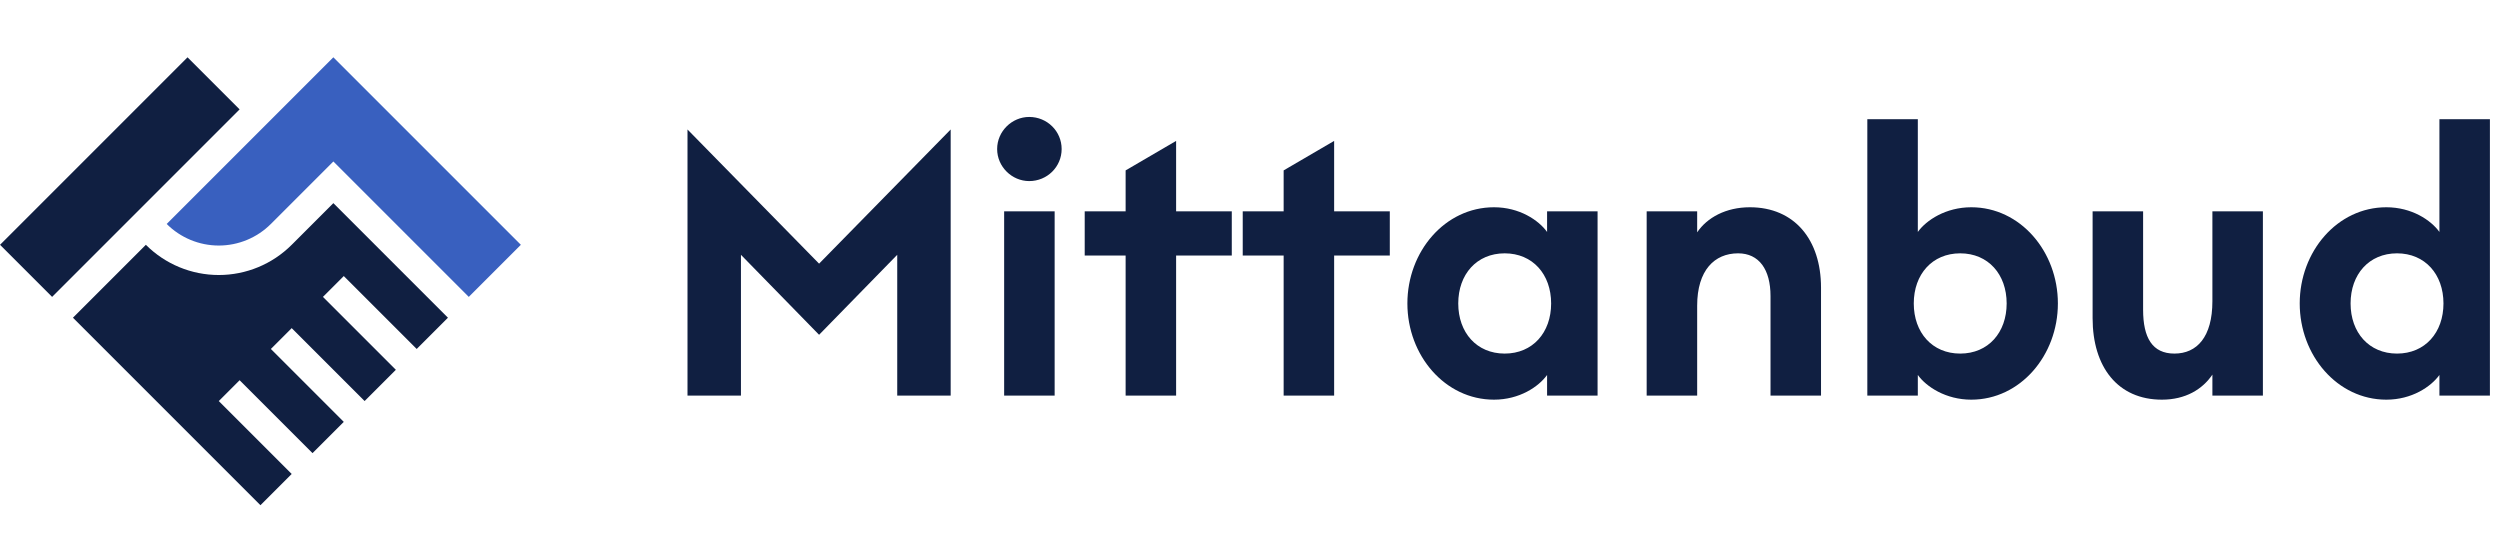
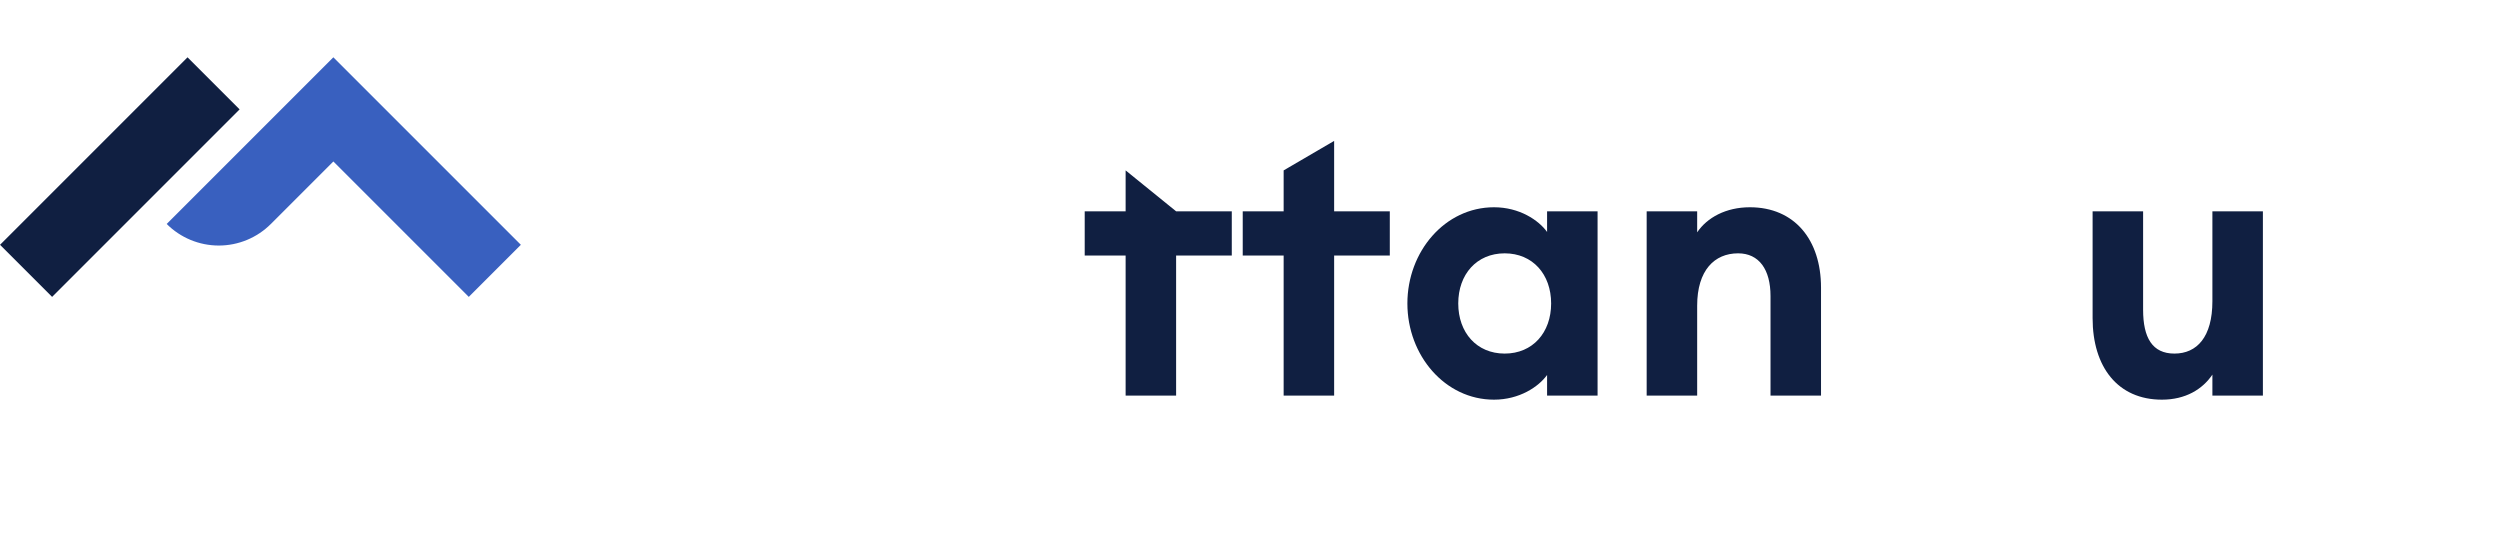
<svg xmlns="http://www.w3.org/2000/svg" height="53" viewBox="0 0 240 53" fill="none" width="240">
  <path d="M18.002 5.502L0.003 23.501L5.003 28.501L23.002 10.502L18.002 5.502Z" fill="#101F41" />
  <path d="M16.003 21.501C17.329 22.827 19.128 23.572 21.003 23.572C22.878 23.572 24.676 22.827 26.003 21.501L32.003 15.501L45.003 28.501L50.003 23.501L32.003 5.501L16.003 21.501Z" fill="#3960BF" />
-   <path d="M28.003 23.501C26.146 25.358 23.628 26.401 21.003 26.401C18.377 26.401 15.859 25.358 14.003 23.501L7.003 30.501L25.003 48.501L28.003 45.501L21.003 38.501L23.003 36.501L30.003 43.501L33.003 40.501L26.003 33.501L28.003 31.501L35.003 38.501L38.003 35.501L31.003 28.501L33.003 26.501L40.003 33.501L43.003 30.501L32.003 19.501L28.003 23.501Z" fill="#101F41" />
-   <path d="M66 37.978H71.131V24.461L78.632 32.14L86.134 24.461V37.978H91.265V12.43L78.632 25.311L66 12.43V37.978Z" fill="#101F41" />
-   <path d="M98.805 17.384C100.538 17.384 101.918 16.004 101.918 14.306C101.918 12.607 100.538 11.227 98.805 11.227C97.141 11.227 95.726 12.607 95.726 14.306C95.726 16.004 97.141 17.384 98.805 17.384ZM96.398 37.978H101.246V20.286H96.398V37.978Z" fill="#101F41" />
-   <path d="M108.06 37.978H112.907V24.532H118.251V20.286H112.907V13.527L108.06 16.358V20.286H104.132V24.532H108.06V37.978Z" fill="#101F41" />
+   <path d="M108.06 37.978H112.907V24.532H118.251V20.286H112.907L108.06 16.358V20.286H104.132V24.532H108.06V37.978Z" fill="#101F41" />
  <path d="M123.23 37.978H128.077V24.532H133.421V20.286H128.077V13.527L123.23 16.358V20.286H119.302V24.532H123.23V37.978Z" fill="#101F41" />
  <path d="M143.424 38.368C145.866 38.368 147.706 37.129 148.52 35.997V37.978H153.367V20.286H148.52V22.267C147.706 21.135 145.866 19.897 143.424 19.897C138.718 19.897 135.109 24.143 135.109 29.132C135.109 34.121 138.718 38.368 143.424 38.368ZM144.45 33.944C141.761 33.944 139.992 31.928 139.992 29.132C139.992 26.337 141.761 24.32 144.45 24.32C147.14 24.32 148.909 26.337 148.909 29.132C148.909 31.928 147.14 33.944 144.45 33.944Z" fill="#101F41" />
  <path d="M158.08 37.978H162.928V29.345C162.928 25.948 164.591 24.32 166.856 24.32C168.873 24.32 169.97 25.877 169.97 28.424V37.978H174.818V27.611C174.818 23.011 172.27 19.897 167.988 19.897C165.688 19.897 163.884 20.887 162.928 22.303V20.286H158.08V37.978Z" fill="#101F41" />
-   <path d="M189.242 38.368C193.948 38.368 197.557 34.121 197.557 29.132C197.557 24.143 193.948 19.897 189.242 19.897C186.8 19.897 184.925 21.135 184.111 22.267V11.44H179.263V37.978H184.111V35.997C184.925 37.129 186.8 38.368 189.242 38.368ZM188.18 33.944C185.491 33.944 183.722 31.928 183.722 29.132C183.722 26.337 185.491 24.32 188.18 24.32C190.869 24.32 192.639 26.337 192.639 29.132C192.639 31.928 190.869 33.944 188.18 33.944Z" fill="#101F41" />
  <path d="M207.542 38.368C209.807 38.368 211.435 37.377 212.39 35.962V37.978H217.238V20.286H212.39V28.92C212.39 32.352 210.904 33.944 208.745 33.944C206.622 33.944 205.738 32.423 205.738 29.734V20.286H200.89V30.548C200.89 35.218 203.296 38.368 207.542 38.368Z" fill="#101F41" />
-   <path d="M229.088 38.368C231.53 38.368 233.37 37.129 234.184 35.997V37.978H239.031V11.44H234.184V22.267C233.37 21.135 231.53 19.897 229.088 19.897C224.382 19.897 220.773 24.143 220.773 29.132C220.773 34.121 224.382 38.368 229.088 38.368ZM230.114 33.944C227.425 33.944 225.656 31.928 225.656 29.132C225.656 26.337 227.425 24.32 230.114 24.32C232.803 24.32 234.573 26.337 234.573 29.132C234.573 31.928 232.803 33.944 230.114 33.944Z" fill="#101F41" />
</svg>